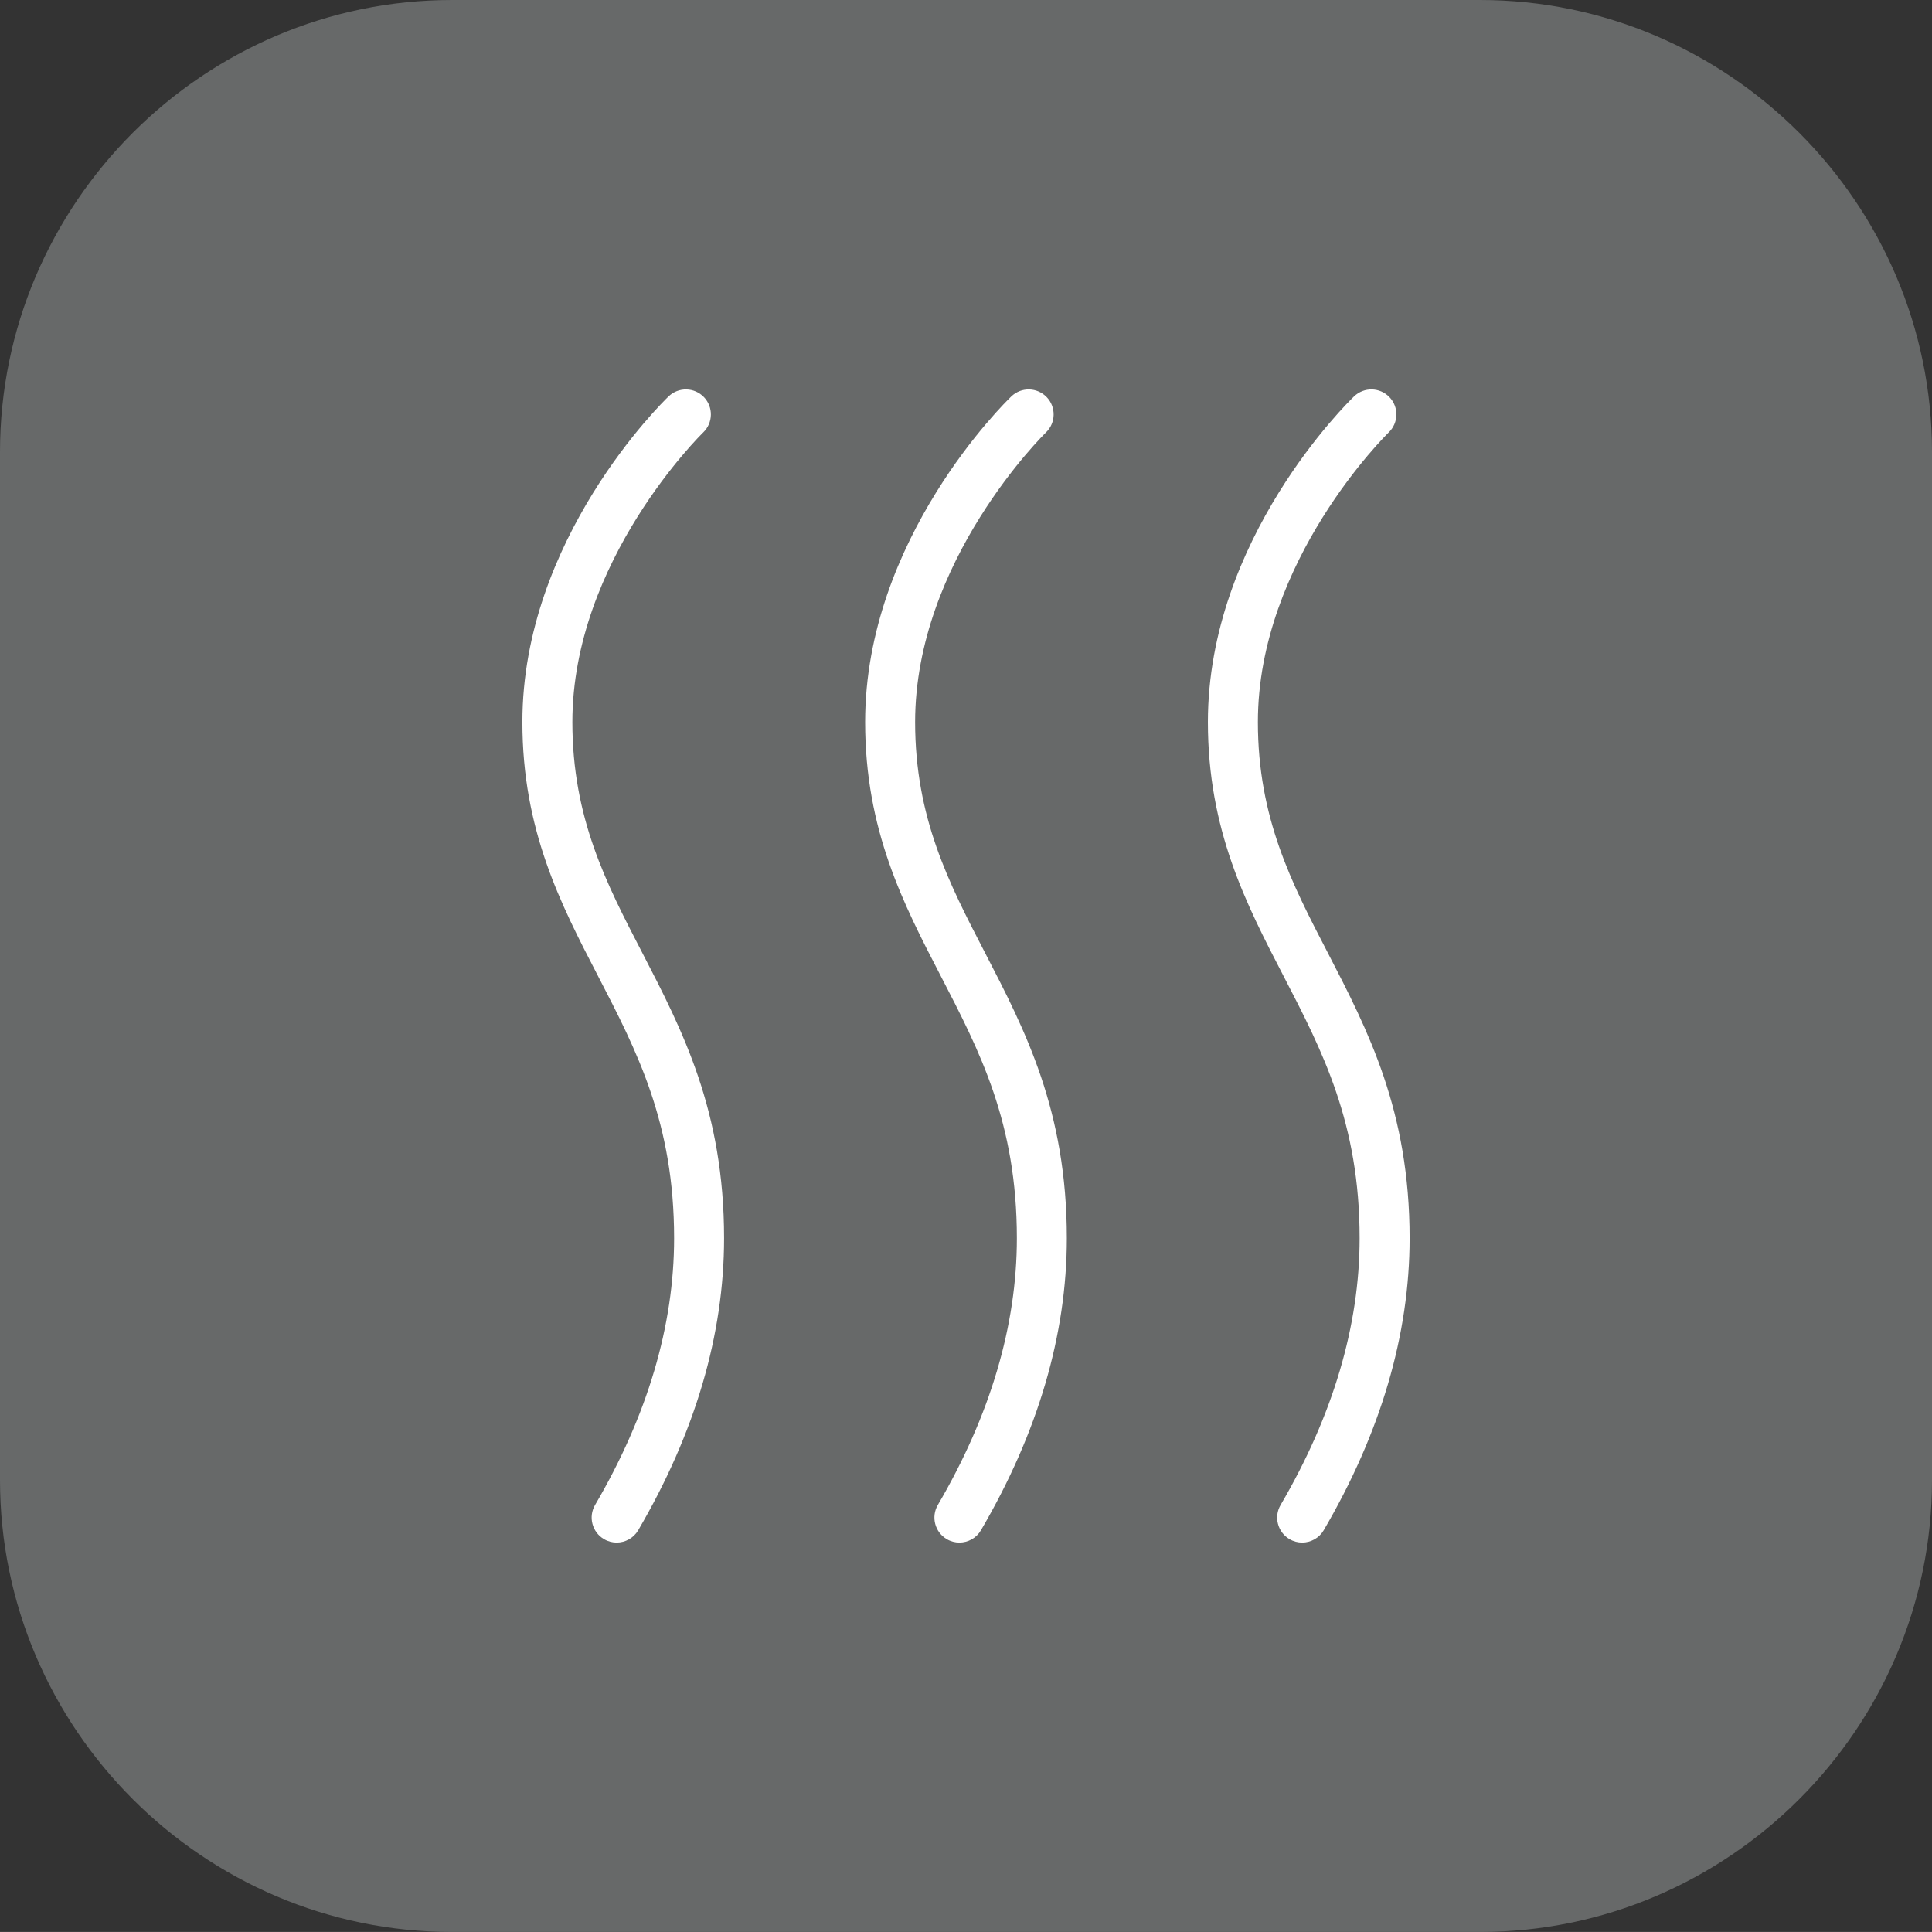
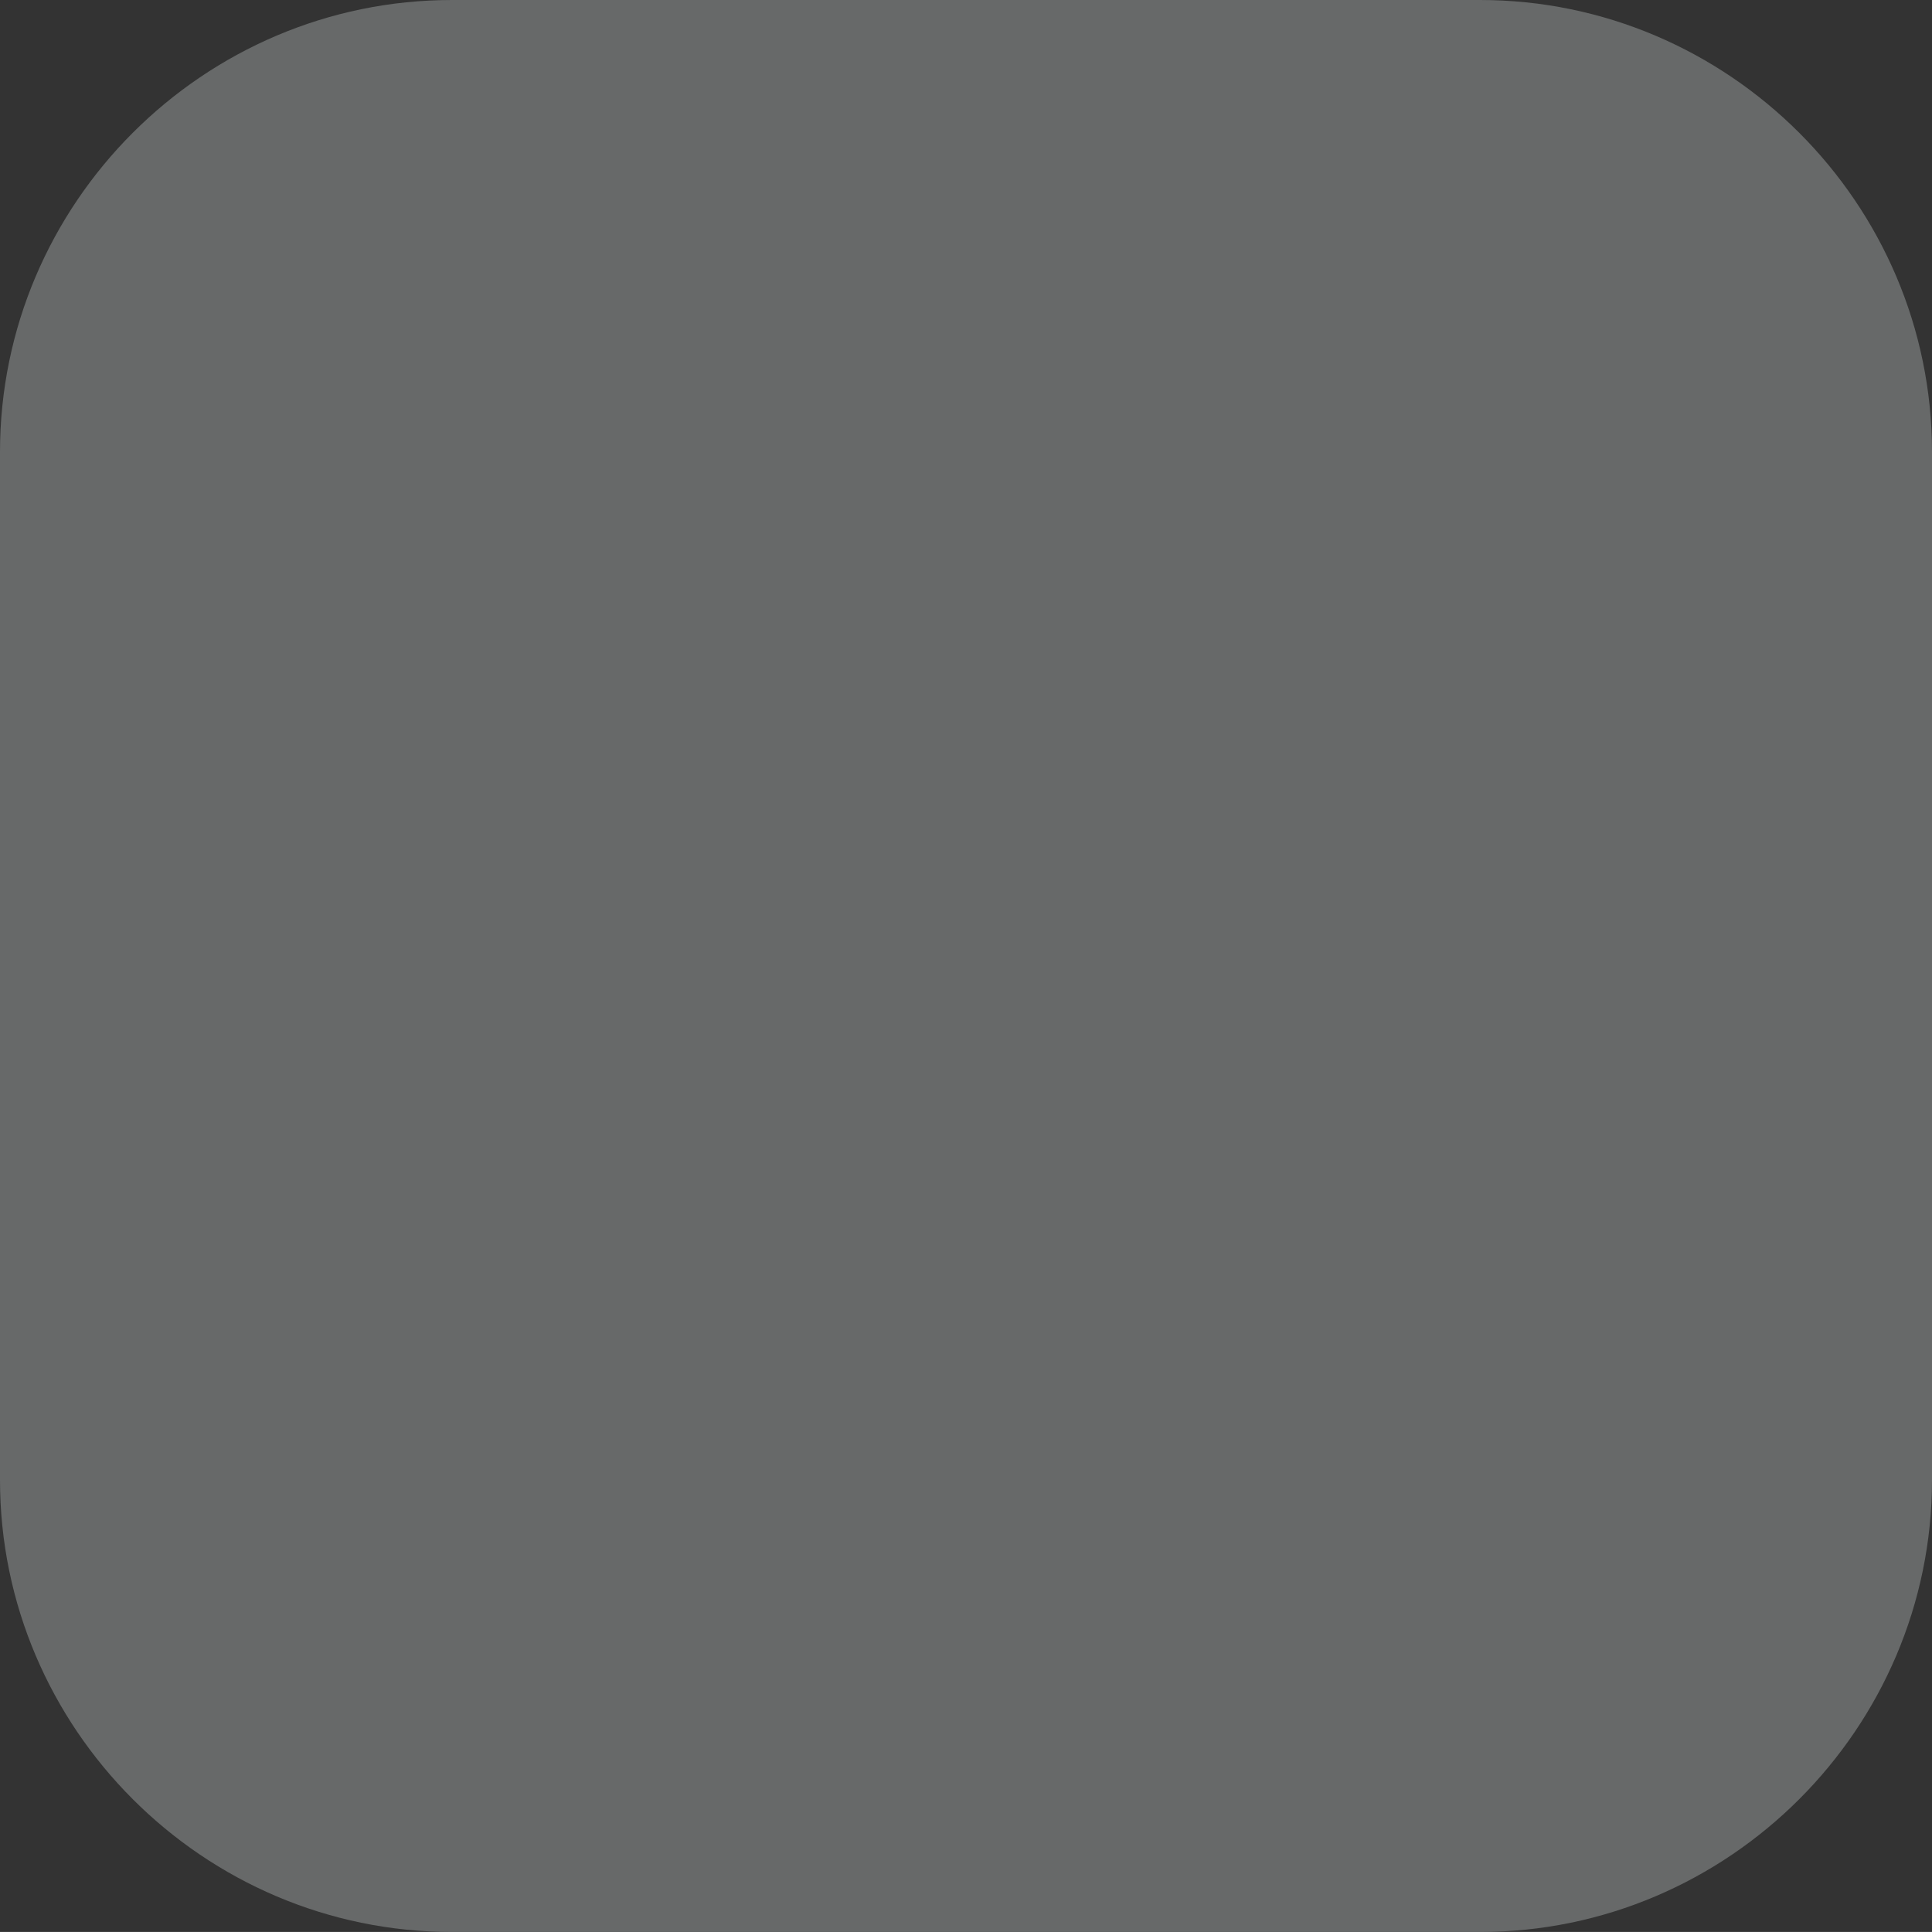
<svg xmlns="http://www.w3.org/2000/svg" version="1.1" id="Lager_1" x="0px" y="0px" viewBox="0 0 72.696 72.695" style="enable-background:new 0 0 72.696 72.695;" xml:space="preserve">
  <rect x="0" y="0" width="72.696" height="72.695" fill="#333333" stroke="none" />
  <style type="text/css">
	.st0{fill:#676969;}
	.st1{fill:#FFFFFF;}
</style>
  <path class="st0" d="M55.688,72.695h-38.68C7.654,72.695,0,65.042,0,55.687v-38.68C0,7.654,7.654,0,17.008,0h38.68  c9.354,0,17.008,7.654,17.008,17.008v38.68C72.696,65.042,65.042,72.695,55.688,72.695z" />
  <g>
    <g>
-       <path class="st1" d="M23.202,58.043c-0.161,0-0.325-0.041-0.474-0.129c-0.448-0.262-0.599-0.838-0.337-1.286    c1.973-3.372,2.974-6.749,2.974-10.037c0-4.342-1.396-7.035-2.874-9.887c-1.394-2.689-2.835-5.469-2.835-9.535    c0-6.895,5.277-12.038,5.502-12.254c0.375-0.359,0.969-0.346,1.328,0.027c0.36,0.374,0.348,0.969-0.025,1.329    c-0.05,0.048-4.924,4.818-4.924,10.898c0,3.607,1.274,6.066,2.624,8.67c1.516,2.926,3.084,5.952,3.084,10.753    c0,3.626-1.087,7.323-3.231,10.987C23.84,57.876,23.525,58.043,23.202,58.043z" />
-     </g>
+       </g>
    <g>
-       <path class="st1" d="M36.099,58.043c-0.161,0-0.325-0.041-0.474-0.129c-0.448-0.262-0.599-0.838-0.337-1.286    c1.973-3.372,2.974-6.749,2.974-10.037c0-4.342-1.396-7.035-2.874-9.887c-1.394-2.689-2.835-5.469-2.835-9.535    c0-6.895,5.277-12.038,5.502-12.254c0.375-0.359,0.969-0.346,1.328,0.027c0.36,0.374,0.348,0.969-0.025,1.329    c-0.049,0.048-4.924,4.818-4.924,10.898c0,3.607,1.274,6.066,2.624,8.67c1.516,2.926,3.084,5.952,3.084,10.753    c0,3.626-1.087,7.323-3.231,10.987C36.737,57.876,36.422,58.043,36.099,58.043z" />
-     </g>
+       </g>
    <g>
-       <path class="st1" d="M48.996,58.043c-0.161,0-0.325-0.041-0.474-0.129c-0.448-0.262-0.599-0.838-0.336-1.286    c1.973-3.373,2.973-6.749,2.973-10.037c0-4.342-1.396-7.035-2.874-9.887c-1.394-2.689-2.835-5.469-2.835-9.535    c0-6.895,5.277-12.038,5.501-12.254c0.375-0.359,0.968-0.347,1.329,0.027c0.359,0.374,0.348,0.969-0.026,1.329    c-0.049,0.048-4.923,4.818-4.923,10.898c0,3.607,1.274,6.066,2.624,8.67c1.516,2.926,3.085,5.952,3.085,10.753    c0,3.626-1.088,7.322-3.232,10.987C49.634,57.876,49.319,58.043,48.996,58.043z" />
-     </g>
+       </g>
  </g>
</svg>